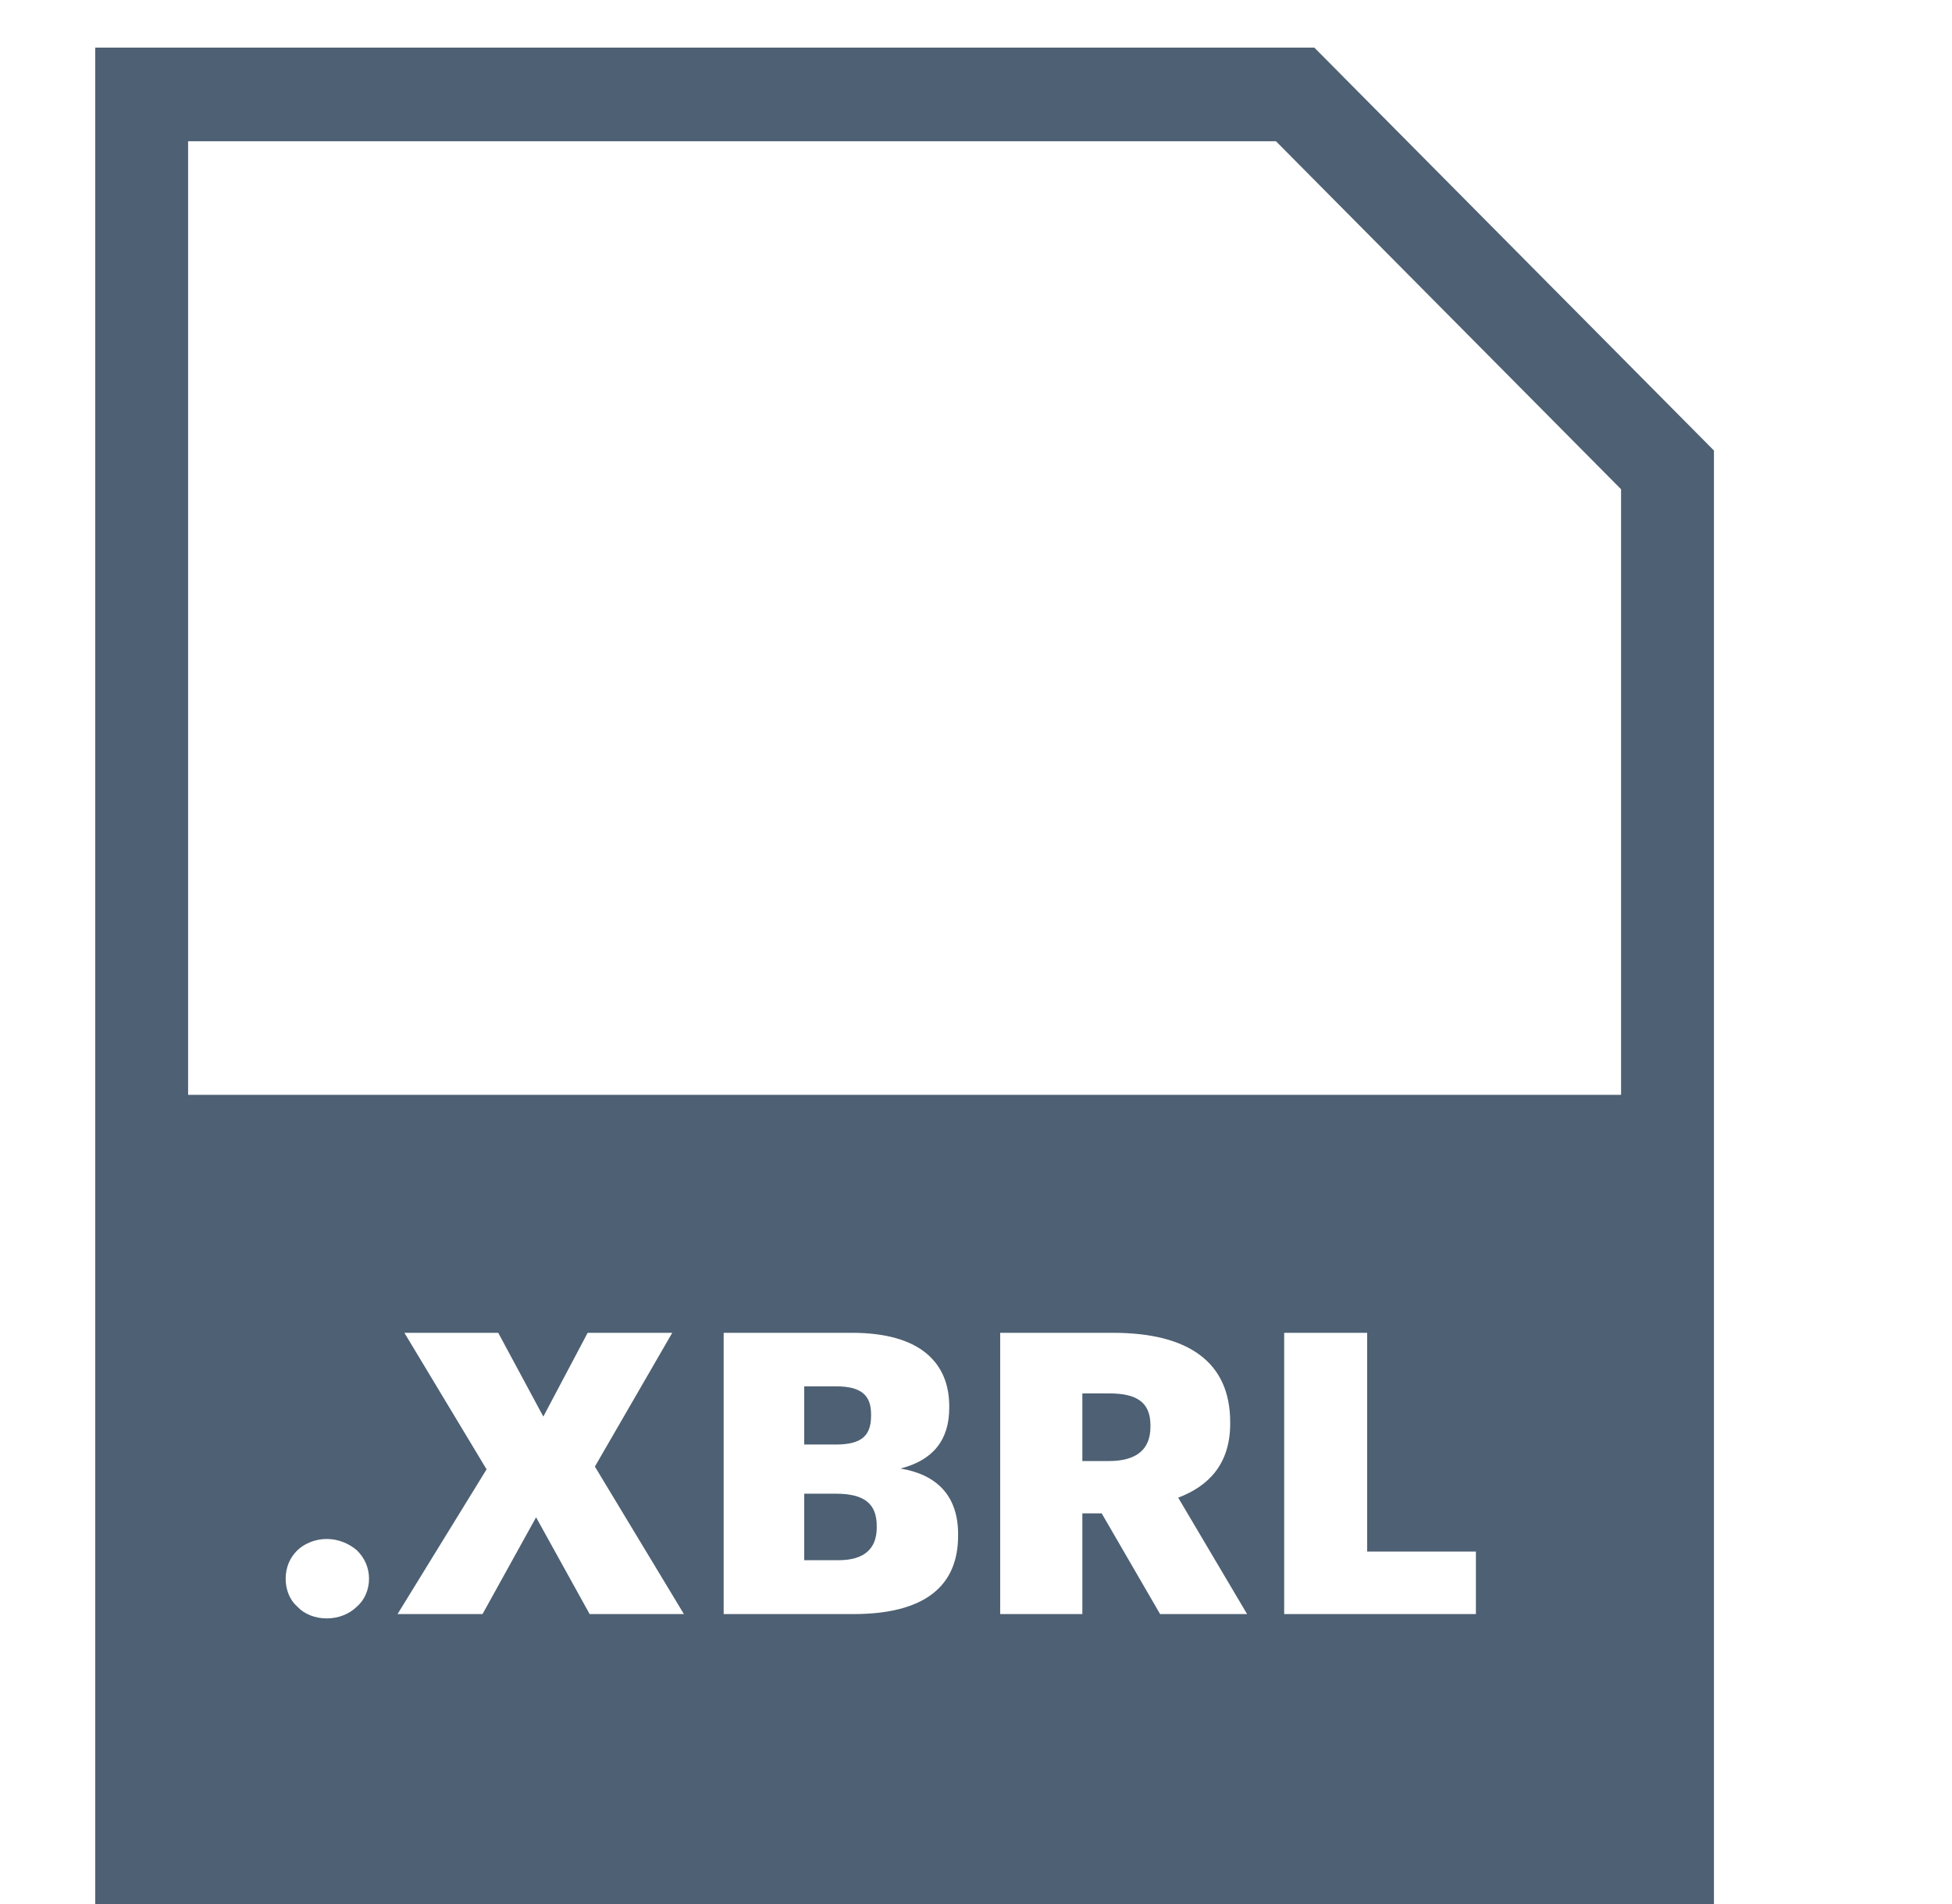
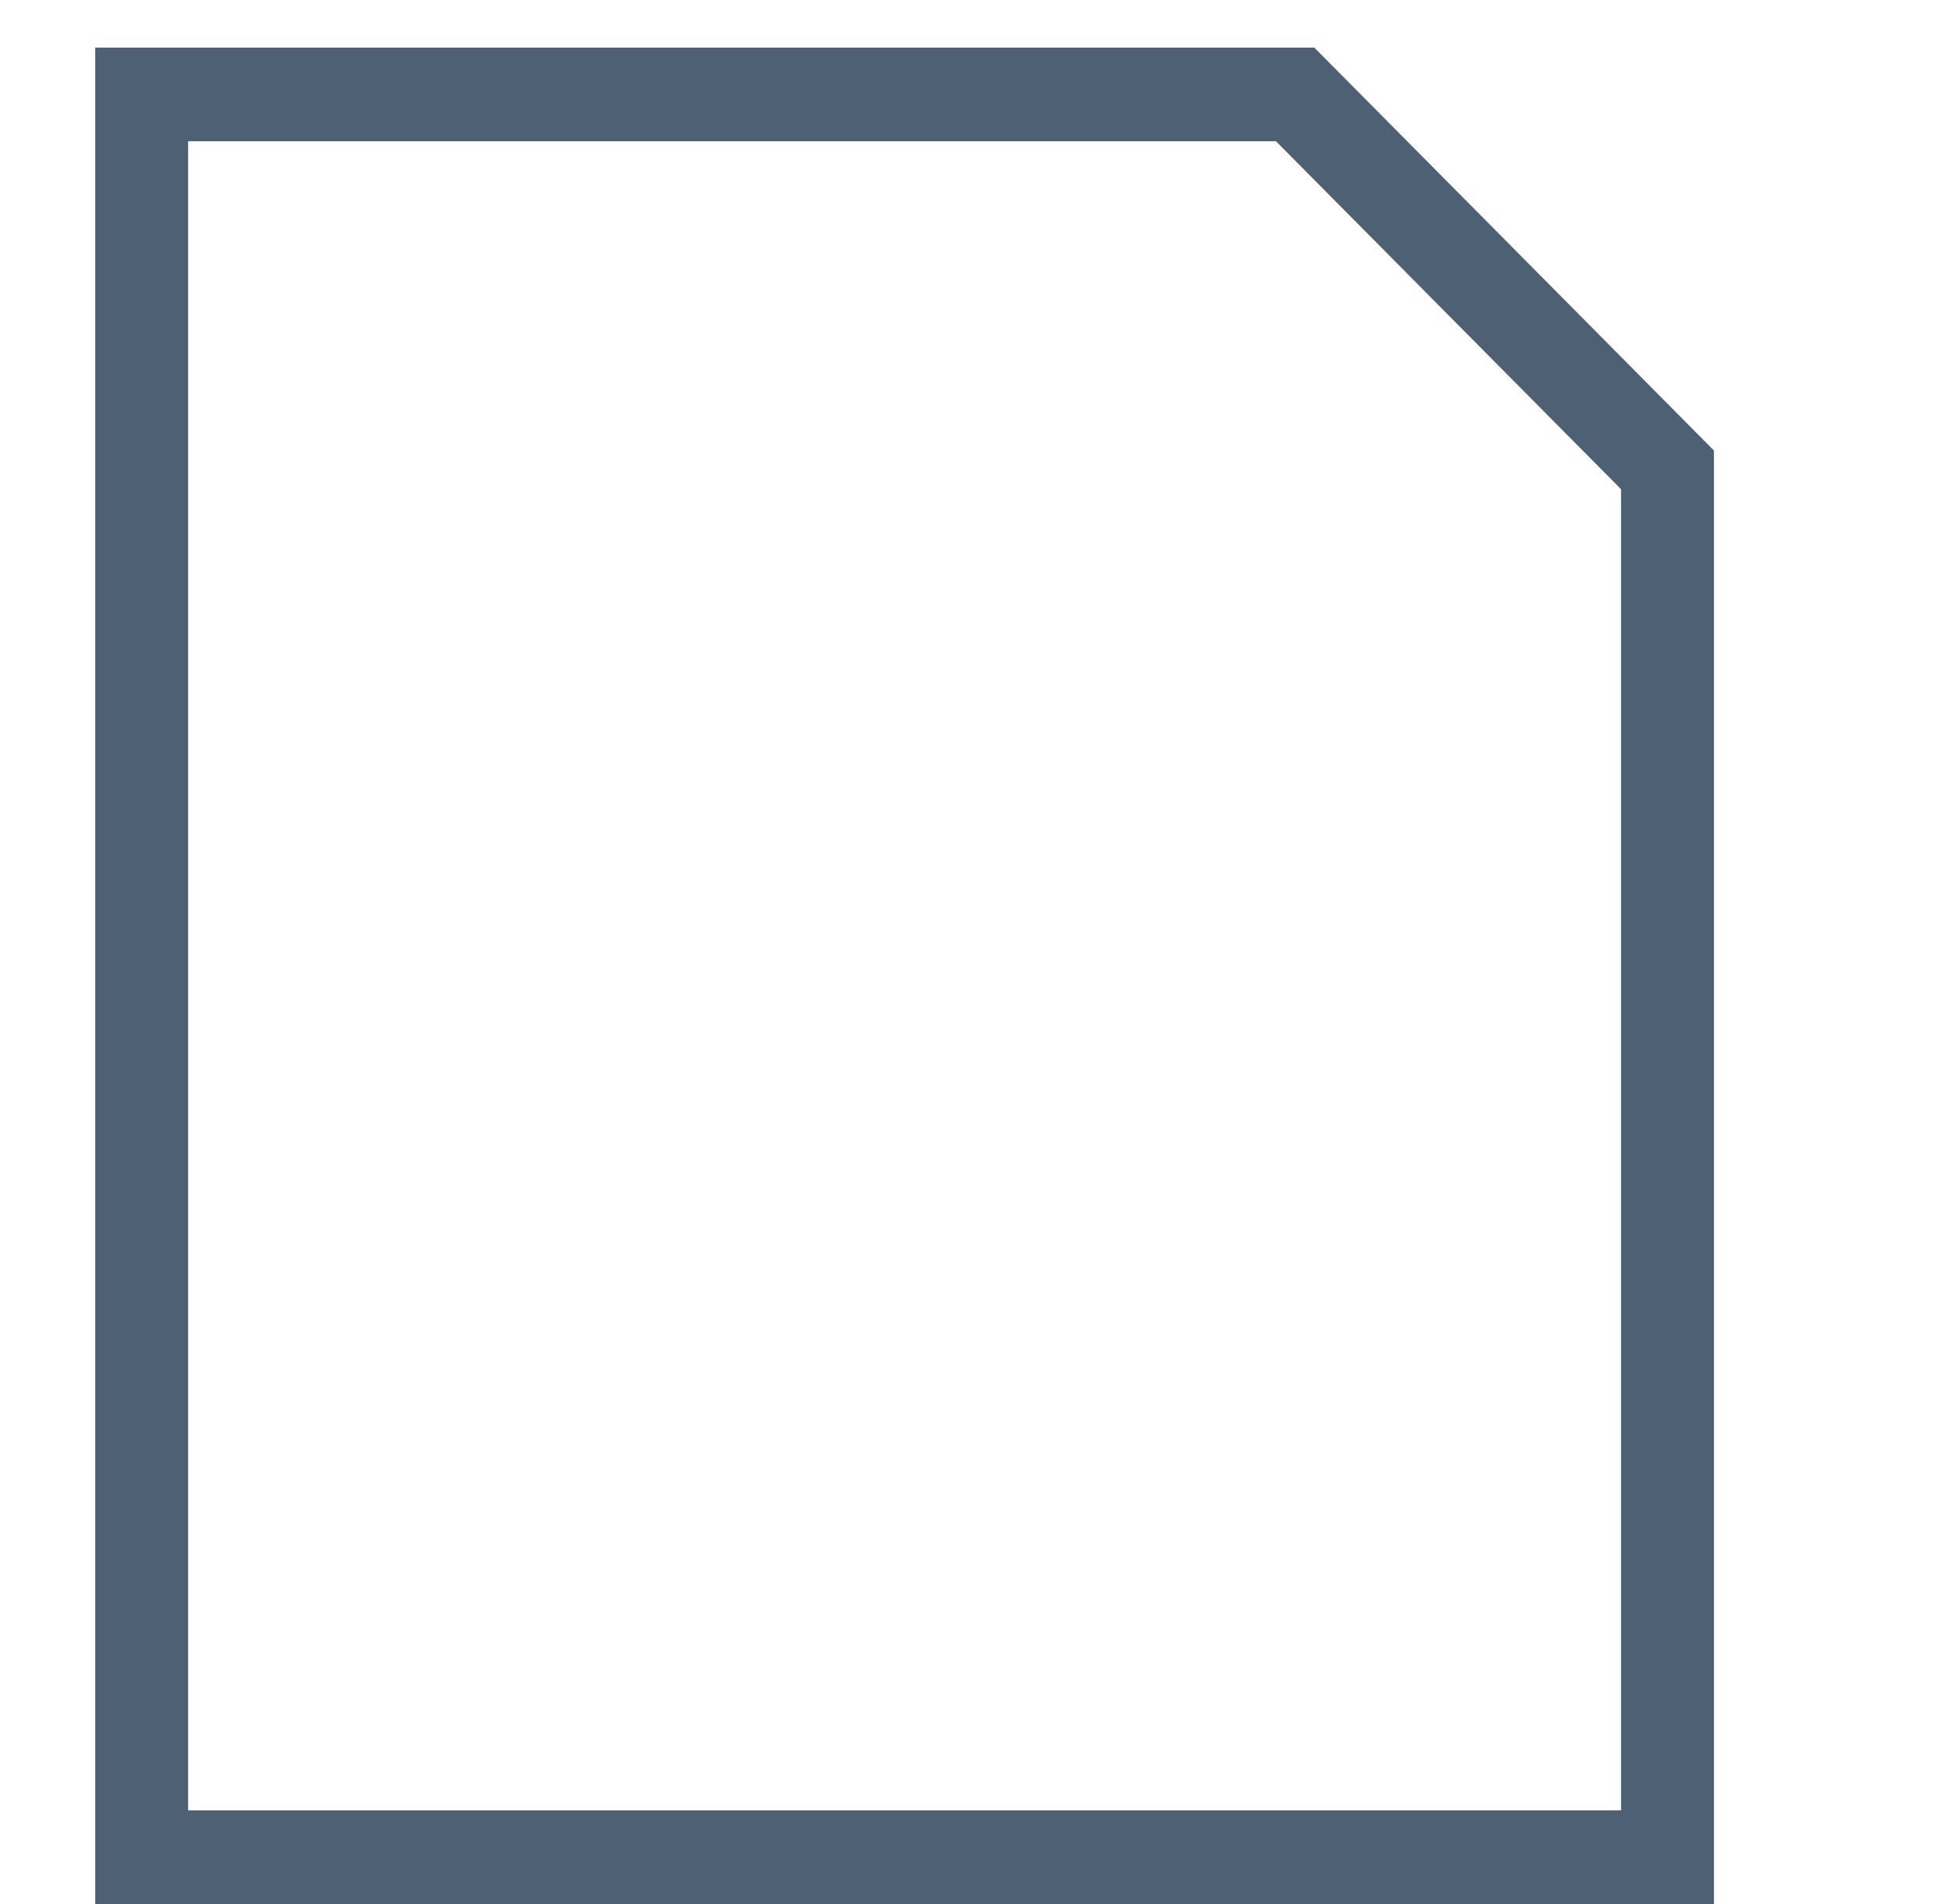
<svg xmlns="http://www.w3.org/2000/svg" width="41" height="40" viewBox="0 0 41 40" fill="none">
  <path d="M36 40H2V1H27.606L36 9.465V40ZM3.951 38.033H34.049V10.278L26.8 2.967H3.951V38.033Z" fill="#4E6073" />
-   <path fill-rule="evenodd" clip-rule="evenodd" d="M35 23H3V39H35V23ZM10.22 30.868L8.35 33.909H10.135L11.26 31.876L12.385 33.909H14.365L12.495 30.81L14.12 28H12.343L11.412 29.76L10.465 28H8.494L10.22 30.868ZM6.863 34C7.108 34 7.337 33.909 7.497 33.752C7.658 33.612 7.751 33.397 7.751 33.165C7.751 32.934 7.658 32.727 7.497 32.57C7.337 32.43 7.108 32.331 6.863 32.331C6.618 32.331 6.389 32.43 6.245 32.57C6.085 32.727 6 32.934 6 33.165C6 33.397 6.085 33.612 6.245 33.752C6.389 33.909 6.618 34 6.863 34ZM15.2 33.909V28H17.899C18.609 28 19.125 28.157 19.455 28.43C19.785 28.703 19.938 29.083 19.938 29.546V29.578C19.938 30.248 19.599 30.678 18.914 30.851C19.658 30.975 20.124 31.405 20.124 32.231V32.264C20.124 33.322 19.422 33.909 17.924 33.909H15.2ZM16.892 32.777H17.611C18.161 32.777 18.415 32.529 18.415 32.091V32.058C18.415 31.603 18.169 31.38 17.56 31.38H16.892V32.777ZM16.892 30.347H17.552C18.093 30.347 18.296 30.165 18.296 29.744V29.711C18.296 29.306 18.085 29.124 17.552 29.124H16.892V30.347ZM21.008 28V33.909H22.734V31.793H23.14L24.367 33.909H26.194L24.747 31.463C25.382 31.223 25.839 30.76 25.839 29.909V29.876C25.839 28.62 24.967 28 23.377 28H21.008ZM23.292 30.694H22.734V29.273H23.301C23.867 29.273 24.164 29.454 24.164 29.942V29.975C24.164 30.446 23.876 30.694 23.292 30.694ZM26.973 33.909V28H28.716V32.595H31V33.909H26.973Z" fill="#4E6073" />
</svg>